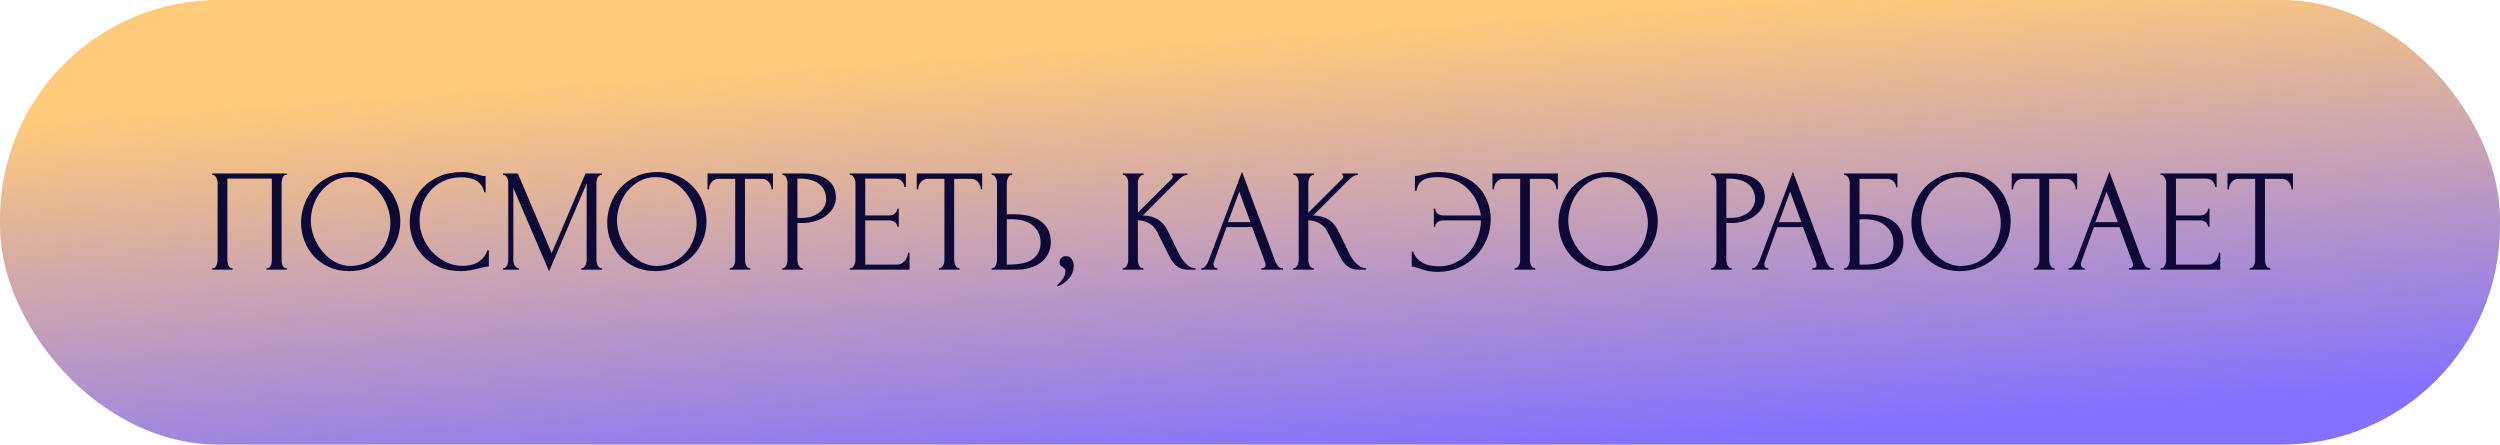
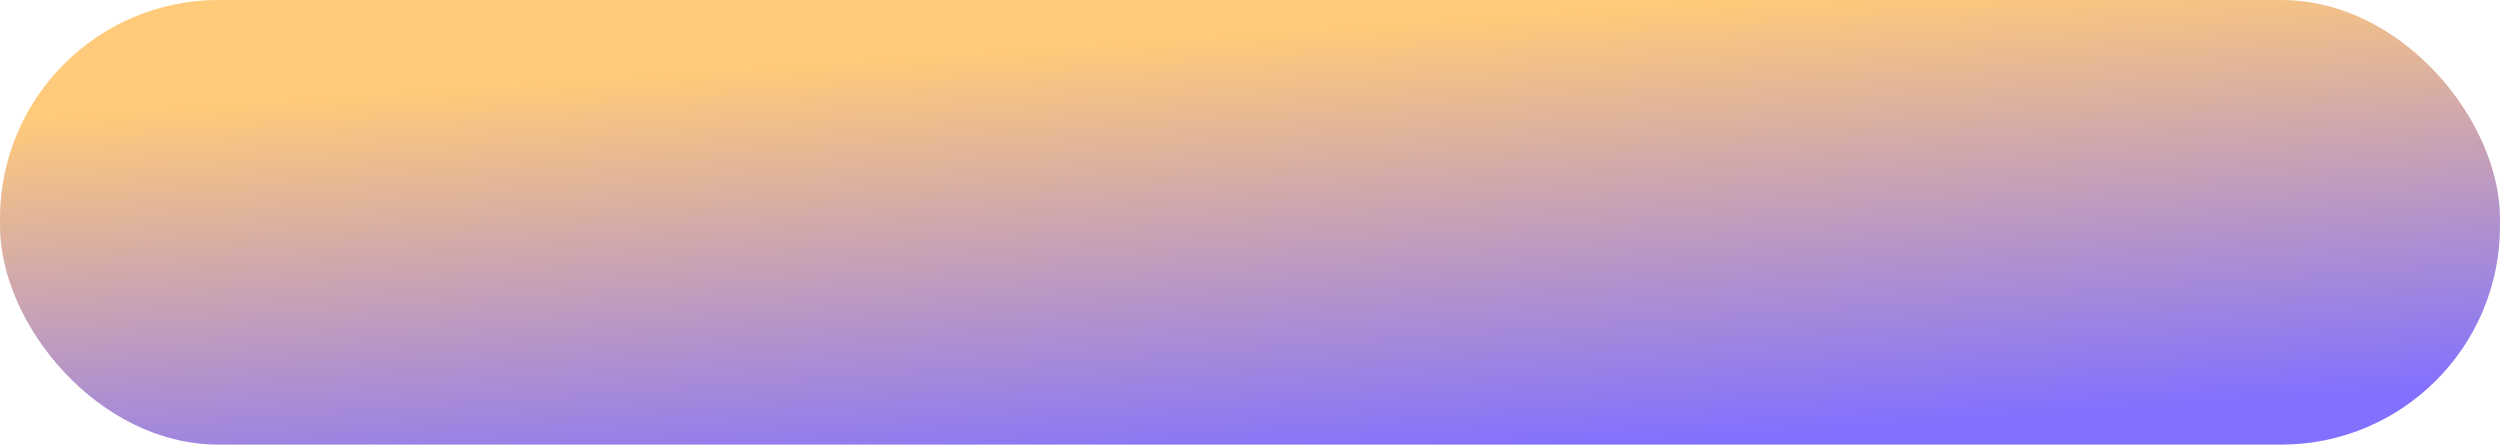
<svg xmlns="http://www.w3.org/2000/svg" width="343" height="61" viewBox="0 0 343 61" fill="none">
  <rect width="343" height="61" rx="30" fill="url(#paint0_linear_3303_2448)" />
-   <path d="M29.114 36.8H29.214C29.321 36.8 29.414 36.767 29.494 36.7C29.574 36.62 29.641 36.527 29.694 36.42C29.747 36.3 29.787 36.18 29.814 36.06C29.841 35.927 29.854 35.807 29.854 35.7V25.04C29.854 24.947 29.834 24.84 29.794 24.72C29.767 24.6 29.727 24.487 29.674 24.38C29.621 24.273 29.554 24.187 29.474 24.12C29.394 24.04 29.307 24 29.214 24H29.114V23.8H39.354V24H39.194C39.101 24 39.021 24.04 38.954 24.12C38.887 24.187 38.827 24.28 38.774 24.4C38.734 24.507 38.701 24.62 38.674 24.74C38.647 24.86 38.634 24.96 38.634 25.04V35.7C38.634 35.807 38.641 35.92 38.654 36.04C38.681 36.16 38.714 36.28 38.754 36.4C38.807 36.507 38.867 36.6 38.934 36.68C39.014 36.76 39.101 36.8 39.194 36.8H39.354V37H36.554V36.8H36.734C36.827 36.8 36.907 36.76 36.974 36.68C37.054 36.6 37.114 36.507 37.154 36.4C37.207 36.293 37.241 36.18 37.254 36.06C37.281 35.927 37.294 35.807 37.294 35.7V24.5H31.194V35.7C31.194 35.807 31.207 35.927 31.234 36.06C31.261 36.18 31.294 36.293 31.334 36.4C31.387 36.507 31.454 36.6 31.534 36.68C31.614 36.76 31.707 36.8 31.814 36.8H31.914V37H29.114V36.8ZM48.203 23.6C49.242 23.6 50.176 23.787 51.002 24.16C51.829 24.52 52.529 25.013 53.102 25.64C53.689 26.253 54.136 26.973 54.443 27.8C54.763 28.613 54.922 29.467 54.922 30.36C54.922 31.36 54.736 32.28 54.362 33.12C54.002 33.96 53.502 34.68 52.862 35.28C52.222 35.88 51.476 36.353 50.623 36.7C49.782 37.033 48.883 37.2 47.922 37.2C46.896 37.2 45.969 37.013 45.142 36.64C44.329 36.267 43.636 35.773 43.062 35.16C42.502 34.547 42.069 33.84 41.763 33.04C41.456 32.24 41.303 31.407 41.303 30.54C41.303 29.687 41.456 28.847 41.763 28.02C42.069 27.18 42.516 26.433 43.102 25.78C43.703 25.127 44.429 24.6 45.282 24.2C46.136 23.8 47.109 23.6 48.203 23.6ZM48.182 36.5C49.076 36.46 49.856 36.26 50.523 35.9C51.203 35.527 51.769 35.06 52.222 34.5C52.676 33.927 53.009 33.3 53.222 32.62C53.449 31.94 53.562 31.267 53.562 30.6C53.562 29.867 53.429 29.127 53.163 28.38C52.896 27.633 52.516 26.96 52.023 26.36C51.529 25.747 50.936 25.253 50.242 24.88C49.562 24.493 48.796 24.3 47.943 24.3C47.116 24.3 46.376 24.487 45.722 24.86C45.069 25.22 44.509 25.687 44.042 26.26C43.589 26.833 43.242 27.473 43.002 28.18C42.763 28.887 42.642 29.58 42.642 30.26C42.642 30.993 42.782 31.733 43.062 32.48C43.343 33.213 43.729 33.88 44.222 34.48C44.716 35.08 45.296 35.567 45.962 35.94C46.642 36.313 47.383 36.5 48.182 36.5ZM63.37 24.32C62.384 24.32 61.524 24.5 60.791 24.86C60.071 25.207 59.471 25.667 58.99 26.24C58.511 26.8 58.151 27.433 57.91 28.14C57.684 28.847 57.571 29.547 57.571 30.24C57.571 31.027 57.724 31.8 58.031 32.56C58.337 33.307 58.757 33.973 59.291 34.56C59.837 35.133 60.471 35.6 61.191 35.96C61.91 36.307 62.691 36.48 63.531 36.48C63.77 36.48 64.05 36.453 64.371 36.4C64.704 36.347 65.031 36.247 65.35 36.1C65.671 35.94 65.964 35.72 66.231 35.44C66.51 35.16 66.724 34.793 66.871 34.34H67.07V36.56C66.871 36.56 66.657 36.587 66.43 36.64C66.217 36.693 65.977 36.753 65.71 36.82C65.364 36.913 64.977 37 64.55 37.08C64.137 37.16 63.697 37.2 63.23 37.2C62.071 37.2 61.05 37 60.17 36.6C59.291 36.2 58.557 35.68 57.971 35.04C57.384 34.4 56.944 33.68 56.651 32.88C56.357 32.067 56.211 31.247 56.211 30.42C56.211 29.593 56.357 28.773 56.651 27.96C56.944 27.147 57.391 26.42 57.99 25.78C58.59 25.127 59.344 24.6 60.251 24.2C61.157 23.8 62.224 23.6 63.45 23.6C63.891 23.6 64.284 23.64 64.63 23.72C64.99 23.8 65.311 23.88 65.591 23.96C65.79 24.027 65.971 24.08 66.13 24.12C66.304 24.147 66.471 24.16 66.63 24.16V26.38H66.43C66.35 25.967 66.204 25.627 65.99 25.36C65.777 25.08 65.524 24.867 65.231 24.72C64.951 24.573 64.644 24.473 64.311 24.42C63.99 24.353 63.677 24.32 63.37 24.32ZM79.751 36.8H79.851C79.945 36.8 80.031 36.76 80.111 36.68C80.191 36.6 80.258 36.507 80.311 36.4C80.378 36.293 80.425 36.18 80.451 36.06C80.478 35.927 80.491 35.807 80.491 35.7V25.18L75.331 37.22L70.431 25.8V35.7C70.431 35.807 70.445 35.927 70.471 36.06C70.498 36.18 70.538 36.293 70.591 36.4C70.658 36.507 70.731 36.6 70.811 36.68C70.891 36.76 70.985 36.8 71.091 36.8H71.191V37H69.011V36.8H69.111C69.205 36.8 69.291 36.76 69.371 36.68C69.451 36.6 69.518 36.507 69.571 36.4C69.625 36.293 69.665 36.18 69.691 36.06C69.718 35.927 69.731 35.807 69.731 35.7V25.04C69.731 24.947 69.718 24.84 69.691 24.72C69.665 24.6 69.625 24.487 69.571 24.38C69.518 24.273 69.451 24.187 69.371 24.12C69.291 24.04 69.205 24 69.111 24H69.011V23.8H71.051L75.691 34.74L80.331 23.8H82.591V24H82.491C82.385 24 82.291 24.04 82.211 24.12C82.131 24.187 82.058 24.273 81.991 24.38C81.938 24.487 81.898 24.6 81.871 24.72C81.845 24.84 81.831 24.947 81.831 25.04V35.7C81.831 35.807 81.845 35.927 81.871 36.06C81.898 36.18 81.938 36.293 81.991 36.4C82.058 36.507 82.131 36.6 82.211 36.68C82.291 36.76 82.385 36.8 82.491 36.8H82.591V37H79.751V36.8ZM90.209 23.6C91.249 23.6 92.182 23.787 93.009 24.16C93.835 24.52 94.535 25.013 95.109 25.64C95.695 26.253 96.142 26.973 96.449 27.8C96.769 28.613 96.929 29.467 96.929 30.36C96.929 31.36 96.742 32.28 96.369 33.12C96.009 33.96 95.509 34.68 94.869 35.28C94.229 35.88 93.482 36.353 92.629 36.7C91.789 37.033 90.889 37.2 89.929 37.2C88.902 37.2 87.975 37.013 87.149 36.64C86.335 36.267 85.642 35.773 85.069 35.16C84.509 34.547 84.075 33.84 83.769 33.04C83.462 32.24 83.309 31.407 83.309 30.54C83.309 29.687 83.462 28.847 83.769 28.02C84.075 27.18 84.522 26.433 85.109 25.78C85.709 25.127 86.435 24.6 87.289 24.2C88.142 23.8 89.115 23.6 90.209 23.6ZM90.189 36.5C91.082 36.46 91.862 36.26 92.529 35.9C93.209 35.527 93.775 35.06 94.229 34.5C94.682 33.927 95.015 33.3 95.229 32.62C95.455 31.94 95.569 31.267 95.569 30.6C95.569 29.867 95.435 29.127 95.169 28.38C94.902 27.633 94.522 26.96 94.029 26.36C93.535 25.747 92.942 25.253 92.249 24.88C91.569 24.493 90.802 24.3 89.949 24.3C89.122 24.3 88.382 24.487 87.729 24.86C87.075 25.22 86.515 25.687 86.049 26.26C85.595 26.833 85.249 27.473 85.009 28.18C84.769 28.887 84.649 29.58 84.649 30.26C84.649 30.993 84.789 31.733 85.069 32.48C85.349 33.213 85.735 33.88 86.229 34.48C86.722 35.08 87.302 35.567 87.969 35.94C88.649 36.313 89.389 36.5 90.189 36.5ZM102.85 36.8H102.95V37H100.11V36.8H100.21C100.317 36.8 100.41 36.76 100.49 36.68C100.57 36.6 100.637 36.507 100.69 36.4C100.757 36.293 100.803 36.18 100.83 36.06C100.857 35.927 100.87 35.807 100.87 35.7V24.54H98.55C98.337 24.54 98.15 24.587 97.99 24.68C97.83 24.773 97.697 24.893 97.59 25.04C97.483 25.173 97.403 25.327 97.35 25.5C97.296 25.66 97.27 25.82 97.27 25.98H97.07V23.8H106.05V25.98H105.85C105.85 25.82 105.823 25.66 105.77 25.5C105.717 25.327 105.637 25.173 105.53 25.04C105.423 24.893 105.29 24.773 105.13 24.68C104.97 24.587 104.783 24.54 104.57 24.54H102.21V35.7C102.21 35.807 102.223 35.927 102.25 36.06C102.277 36.18 102.317 36.293 102.37 36.4C102.437 36.507 102.503 36.6 102.57 36.68C102.65 36.76 102.743 36.8 102.85 36.8ZM107.325 23.8H110.165C111.645 23.8 112.765 24.087 113.525 24.66C114.299 25.22 114.685 26.02 114.685 27.06C114.685 27.62 114.552 28.12 114.285 28.56C114.019 29 113.665 29.373 113.225 29.68C112.799 29.973 112.312 30.2 111.765 30.36C111.232 30.52 110.699 30.6 110.165 30.6H109.405V35.7C109.405 35.807 109.419 35.927 109.445 36.06C109.472 36.18 109.512 36.293 109.565 36.4C109.632 36.507 109.699 36.6 109.765 36.68C109.845 36.76 109.939 36.8 110.045 36.8H110.145V37H107.325V36.8H107.425C107.519 36.8 107.605 36.76 107.685 36.68C107.765 36.6 107.832 36.507 107.885 36.4C107.939 36.293 107.979 36.18 108.005 36.06C108.032 35.927 108.045 35.807 108.045 35.7V25.04C108.045 24.853 107.992 24.64 107.885 24.4C107.779 24.16 107.625 24.027 107.425 24H107.325V23.8ZM109.405 24.5V29.9H110.005C110.539 29.9 111.012 29.827 111.425 29.68C111.852 29.533 112.205 29.34 112.485 29.1C112.765 28.86 112.979 28.587 113.125 28.28C113.272 27.973 113.345 27.66 113.345 27.34C113.345 26.953 113.279 26.593 113.145 26.26C113.025 25.913 112.819 25.613 112.525 25.36C112.245 25.093 111.872 24.887 111.405 24.74C110.939 24.58 110.365 24.5 109.685 24.5H109.405ZM116.588 36.8H116.688C116.795 36.8 116.888 36.767 116.968 36.7C117.048 36.62 117.115 36.527 117.168 36.42C117.235 36.313 117.282 36.2 117.308 36.08C117.348 35.96 117.368 35.847 117.368 35.74V25.04C117.368 24.947 117.348 24.84 117.308 24.72C117.282 24.6 117.235 24.487 117.168 24.38C117.115 24.273 117.048 24.187 116.968 24.12C116.888 24.04 116.795 24 116.688 24H116.588V23.8H124.288V25.66H124.088C124.062 25.353 123.942 25.087 123.728 24.86C123.515 24.62 123.182 24.5 122.728 24.5H118.708V29.56H122.028C122.335 29.56 122.588 29.467 122.788 29.28C123.002 29.093 123.108 28.873 123.108 28.62H123.308V31.12H123.108C123.108 30.88 123.008 30.673 122.808 30.5C122.608 30.327 122.348 30.24 122.028 30.24H118.708V36.3H123.088C123.342 36.3 123.562 36.24 123.748 36.12C123.935 36 124.088 35.86 124.208 35.7C124.342 35.527 124.435 35.347 124.488 35.16C124.555 34.96 124.588 34.793 124.588 34.66H124.788V37H116.588V36.8ZM131.555 36.8H131.655V37H128.815V36.8H128.915C129.022 36.8 129.115 36.76 129.195 36.68C129.275 36.6 129.342 36.507 129.395 36.4C129.462 36.293 129.509 36.18 129.535 36.06C129.562 35.927 129.575 35.807 129.575 35.7V24.54H127.255C127.042 24.54 126.855 24.587 126.695 24.68C126.535 24.773 126.402 24.893 126.295 25.04C126.189 25.173 126.109 25.327 126.055 25.5C126.002 25.66 125.975 25.82 125.975 25.98H125.775V23.8H134.755V25.98H134.555C134.555 25.82 134.529 25.66 134.475 25.5C134.422 25.327 134.342 25.173 134.235 25.04C134.129 24.893 133.995 24.773 133.835 24.68C133.675 24.587 133.489 24.54 133.275 24.54H130.915V35.7C130.915 35.807 130.929 35.927 130.955 36.06C130.982 36.18 131.022 36.293 131.075 36.4C131.142 36.507 131.209 36.6 131.275 36.68C131.355 36.76 131.449 36.8 131.555 36.8ZM136.051 36.8H136.151C136.244 36.8 136.331 36.767 136.411 36.7C136.491 36.62 136.557 36.527 136.611 36.42C136.664 36.313 136.704 36.2 136.731 36.08C136.771 35.96 136.791 35.853 136.791 35.76V25.1C136.791 25.007 136.777 24.893 136.751 24.76C136.724 24.627 136.677 24.507 136.611 24.4C136.557 24.293 136.491 24.2 136.411 24.12C136.331 24.04 136.244 24 136.151 24H136.051V23.8H138.871V24H138.731C138.544 24.027 138.397 24.173 138.291 24.44C138.184 24.693 138.131 24.913 138.131 25.1V29.4H139.251C139.864 29.4 140.464 29.467 141.051 29.6C141.651 29.72 142.177 29.933 142.631 30.24C143.097 30.533 143.471 30.927 143.751 31.42C144.031 31.9 144.171 32.5 144.171 33.22C144.171 33.807 144.051 34.333 143.811 34.8C143.571 35.267 143.244 35.667 142.831 36C142.417 36.32 141.924 36.567 141.351 36.74C140.791 36.913 140.184 37 139.531 37H136.051V36.8ZM138.431 36.3C139.977 36.3 141.084 36.033 141.751 35.5C142.431 34.967 142.771 34.233 142.771 33.3C142.771 32.353 142.431 31.58 141.751 30.98C141.084 30.38 140.097 30.08 138.791 30.08H138.131V36.3H138.431ZM146.196 35.14C146.583 35.14 146.863 35.273 147.036 35.54C147.223 35.807 147.316 36.113 147.316 36.46C147.316 36.66 147.29 36.88 147.236 37.12C147.183 37.373 147.076 37.62 146.916 37.86C146.77 38.113 146.55 38.36 146.256 38.6C145.976 38.853 145.603 39.087 145.136 39.3L145.036 39.12C145.303 38.88 145.51 38.66 145.656 38.46C145.816 38.273 145.93 38.1 145.996 37.94C146.076 37.793 146.123 37.653 146.136 37.52C146.163 37.387 146.176 37.247 146.176 37.1C146.176 36.993 146.143 36.913 146.076 36.86C146.01 36.793 145.936 36.733 145.856 36.68C145.75 36.613 145.643 36.54 145.536 36.46C145.43 36.367 145.376 36.213 145.376 36C145.376 35.747 145.456 35.54 145.616 35.38C145.776 35.22 145.97 35.14 146.196 35.14ZM154.034 36.8H154.134C154.24 36.8 154.334 36.76 154.414 36.68C154.494 36.6 154.56 36.507 154.614 36.4C154.68 36.293 154.727 36.18 154.754 36.06C154.78 35.927 154.794 35.807 154.794 35.7V25.04C154.794 24.947 154.78 24.84 154.754 24.72C154.727 24.6 154.68 24.487 154.614 24.38C154.56 24.273 154.494 24.187 154.414 24.12C154.334 24.04 154.247 24 154.154 24H154.054V23.8H156.894V24H156.794C156.687 24 156.594 24.04 156.514 24.12C156.434 24.187 156.36 24.273 156.294 24.38C156.24 24.487 156.194 24.6 156.154 24.72C156.127 24.84 156.114 24.947 156.114 25.04V29.18L160.754 24.56C160.86 24.453 160.914 24.327 160.914 24.18C160.914 24.06 160.86 24 160.754 24V23.8H162.914V24C162.647 24.013 162.407 24.093 162.194 24.24C161.994 24.387 161.774 24.58 161.534 24.82L156.794 29.56C157.66 29.587 158.36 29.773 158.894 30.12C159.427 30.467 159.847 30.947 160.154 31.56L161.734 34.76C161.827 34.96 161.947 35.18 162.094 35.42C162.254 35.647 162.427 35.867 162.614 36.08C162.814 36.28 163.034 36.453 163.274 36.6C163.514 36.733 163.767 36.8 164.034 36.8V37H163.034C162.647 37 162.314 36.947 162.034 36.84C161.754 36.72 161.507 36.567 161.294 36.38C161.094 36.18 160.914 35.96 160.754 35.72C160.607 35.48 160.474 35.24 160.354 35L158.734 31.78C158.48 31.287 158.127 30.913 157.674 30.66C157.234 30.393 156.714 30.247 156.114 30.22V35.7C156.114 35.807 156.127 35.92 156.154 36.04C156.18 36.16 156.22 36.28 156.274 36.4C156.327 36.507 156.394 36.6 156.474 36.68C156.554 36.747 156.64 36.787 156.734 36.8H156.874V37H154.034V36.8ZM173.065 36.8H173.165C173.485 36.8 173.645 36.653 173.645 36.36C173.645 36.253 173.625 36.14 173.585 36.02L171.785 31.16H168.285L166.545 35.94C166.505 36.047 166.485 36.147 166.485 36.24C166.485 36.413 166.532 36.553 166.625 36.66C166.718 36.753 166.818 36.8 166.925 36.8H167.025V37H164.805V36.8H164.905C165.078 36.8 165.245 36.7 165.405 36.5C165.578 36.287 165.718 36.04 165.825 35.76L170.405 23.56L174.885 35.64C174.978 35.907 175.105 36.167 175.265 36.42C175.438 36.673 175.658 36.8 175.925 36.8H176.025V37H173.065V36.8ZM168.485 30.48H171.565L170.025 26.3L168.485 30.48ZM177.422 36.8H177.522C177.629 36.8 177.722 36.76 177.802 36.68C177.882 36.6 177.949 36.507 178.002 36.4C178.069 36.293 178.115 36.18 178.142 36.06C178.169 35.927 178.182 35.807 178.182 35.7V25.04C178.182 24.947 178.169 24.84 178.142 24.72C178.115 24.6 178.069 24.487 178.002 24.38C177.949 24.273 177.882 24.187 177.802 24.12C177.722 24.04 177.635 24 177.542 24H177.442V23.8H180.282V24H180.182C180.075 24 179.982 24.04 179.902 24.12C179.822 24.187 179.749 24.273 179.682 24.38C179.629 24.487 179.582 24.6 179.542 24.72C179.515 24.84 179.502 24.947 179.502 25.04V29.18L184.142 24.56C184.249 24.453 184.302 24.327 184.302 24.18C184.302 24.06 184.249 24 184.142 24V23.8H186.302V24C186.035 24.013 185.795 24.093 185.582 24.24C185.382 24.387 185.162 24.58 184.922 24.82L180.182 29.56C181.049 29.587 181.749 29.773 182.282 30.12C182.815 30.467 183.235 30.947 183.542 31.56L185.122 34.76C185.215 34.96 185.335 35.18 185.482 35.42C185.642 35.647 185.815 35.867 186.002 36.08C186.202 36.28 186.422 36.453 186.662 36.6C186.902 36.733 187.155 36.8 187.422 36.8V37H186.422C186.035 37 185.702 36.947 185.422 36.84C185.142 36.72 184.895 36.567 184.682 36.38C184.482 36.18 184.302 35.96 184.142 35.72C183.995 35.48 183.862 35.24 183.742 35L182.122 31.78C181.869 31.287 181.515 30.913 181.062 30.66C180.622 30.393 180.102 30.247 179.502 30.22V35.7C179.502 35.807 179.515 35.92 179.542 36.04C179.569 36.16 179.609 36.28 179.662 36.4C179.715 36.507 179.782 36.6 179.862 36.68C179.942 36.747 180.029 36.787 180.122 36.8H180.262V37H177.422V36.8ZM197.369 23.6C198.595 23.6 199.655 23.787 200.549 24.16C201.455 24.52 202.202 25 202.789 25.6C203.375 26.2 203.809 26.887 204.089 27.66C204.382 28.433 204.529 29.227 204.529 30.04C204.529 31.04 204.342 31.98 203.969 32.86C203.595 33.74 203.082 34.513 202.429 35.18C201.775 35.833 201.009 36.353 200.129 36.74C199.249 37.113 198.302 37.3 197.289 37.3C196.649 37.3 196.109 37.24 195.669 37.12C195.242 37 194.875 36.887 194.569 36.78C194.422 36.727 194.269 36.68 194.109 36.64C193.949 36.587 193.809 36.56 193.689 36.56V34.52H193.889C194.049 34.973 194.275 35.333 194.569 35.6C194.862 35.867 195.175 36.073 195.509 36.22C195.855 36.353 196.202 36.44 196.549 36.48C196.895 36.52 197.189 36.54 197.429 36.54C198.269 36.54 199.035 36.367 199.729 36.02C200.422 35.673 201.022 35.213 201.529 34.64C202.049 34.053 202.449 33.38 202.729 32.62C203.022 31.86 203.175 31.067 203.189 30.24H198.009C197.675 30.24 197.409 30.327 197.209 30.5C197.009 30.673 196.909 30.88 196.909 31.12H196.729V28.62H196.909C196.909 28.873 197.009 29.093 197.209 29.28C197.422 29.467 197.689 29.56 198.009 29.56H203.169C203.089 28.92 202.902 28.287 202.609 27.66C202.329 27.033 201.942 26.473 201.449 25.98C200.955 25.473 200.355 25.067 199.649 24.76C198.955 24.453 198.149 24.3 197.229 24.3C196.922 24.3 196.609 24.32 196.289 24.36C195.982 24.4 195.695 24.487 195.429 24.62C195.162 24.74 194.929 24.927 194.729 25.18C194.542 25.433 194.409 25.767 194.329 26.18H194.129V24.14C194.289 24.14 194.449 24.127 194.609 24.1C194.769 24.06 194.935 24.013 195.109 23.96C195.389 23.88 195.709 23.8 196.069 23.72C196.442 23.64 196.875 23.6 197.369 23.6ZM210.543 36.8H210.643V37H207.803V36.8H207.903C208.009 36.8 208.103 36.76 208.183 36.68C208.263 36.6 208.329 36.507 208.383 36.4C208.449 36.293 208.496 36.18 208.523 36.06C208.549 35.927 208.563 35.807 208.563 35.7V24.54H206.243C206.029 24.54 205.843 24.587 205.683 24.68C205.523 24.773 205.389 24.893 205.283 25.04C205.176 25.173 205.096 25.327 205.043 25.5C204.989 25.66 204.963 25.82 204.963 25.98H204.763V23.8H213.743V25.98H213.543C213.543 25.82 213.516 25.66 213.463 25.5C213.409 25.327 213.329 25.173 213.223 25.04C213.116 24.893 212.983 24.773 212.823 24.68C212.663 24.587 212.476 24.54 212.263 24.54H209.903V35.7C209.903 35.807 209.916 35.927 209.943 36.06C209.969 36.18 210.009 36.293 210.063 36.4C210.129 36.507 210.196 36.6 210.263 36.68C210.343 36.76 210.436 36.8 210.543 36.8ZM220.724 23.6C221.764 23.6 222.697 23.787 223.524 24.16C224.35 24.52 225.05 25.013 225.624 25.64C226.21 26.253 226.657 26.973 226.964 27.8C227.284 28.613 227.444 29.467 227.444 30.36C227.444 31.36 227.257 32.28 226.884 33.12C226.524 33.96 226.024 34.68 225.384 35.28C224.744 35.88 223.997 36.353 223.144 36.7C222.304 37.033 221.404 37.2 220.444 37.2C219.417 37.2 218.49 37.013 217.664 36.64C216.85 36.267 216.157 35.773 215.584 35.16C215.024 34.547 214.59 33.84 214.284 33.04C213.977 32.24 213.824 31.407 213.824 30.54C213.824 29.687 213.977 28.847 214.284 28.02C214.59 27.18 215.037 26.433 215.624 25.78C216.224 25.127 216.95 24.6 217.804 24.2C218.657 23.8 219.63 23.6 220.724 23.6ZM220.704 36.5C221.597 36.46 222.377 36.26 223.044 35.9C223.724 35.527 224.29 35.06 224.744 34.5C225.197 33.927 225.53 33.3 225.744 32.62C225.97 31.94 226.084 31.267 226.084 30.6C226.084 29.867 225.95 29.127 225.684 28.38C225.417 27.633 225.037 26.96 224.544 26.36C224.05 25.747 223.457 25.253 222.764 24.88C222.084 24.493 221.317 24.3 220.464 24.3C219.637 24.3 218.897 24.487 218.244 24.86C217.59 25.22 217.03 25.687 216.564 26.26C216.11 26.833 215.764 27.473 215.524 28.18C215.284 28.887 215.164 29.58 215.164 30.26C215.164 30.993 215.304 31.733 215.584 32.48C215.864 33.213 216.25 33.88 216.744 34.48C217.237 35.08 217.817 35.567 218.484 35.94C219.164 36.313 219.904 36.5 220.704 36.5ZM234.774 23.8H237.614C239.094 23.8 240.214 24.087 240.974 24.66C241.747 25.22 242.134 26.02 242.134 27.06C242.134 27.62 242 28.12 241.734 28.56C241.467 29 241.114 29.373 240.674 29.68C240.247 29.973 239.76 30.2 239.214 30.36C238.68 30.52 238.147 30.6 237.614 30.6H236.854V35.7C236.854 35.807 236.867 35.927 236.894 36.06C236.92 36.18 236.96 36.293 237.014 36.4C237.08 36.507 237.147 36.6 237.214 36.68C237.294 36.76 237.387 36.8 237.494 36.8H237.594V37H234.774V36.8H234.874C234.967 36.8 235.054 36.76 235.134 36.68C235.214 36.6 235.28 36.507 235.334 36.4C235.387 36.293 235.427 36.18 235.454 36.06C235.48 35.927 235.494 35.807 235.494 35.7V25.04C235.494 24.853 235.44 24.64 235.334 24.4C235.227 24.16 235.074 24.027 234.874 24H234.774V23.8ZM236.854 24.5V29.9H237.454C237.987 29.9 238.46 29.827 238.874 29.68C239.3 29.533 239.654 29.34 239.934 29.1C240.214 28.86 240.427 28.587 240.574 28.28C240.72 27.973 240.794 27.66 240.794 27.34C240.794 26.953 240.727 26.593 240.594 26.26C240.474 25.913 240.267 25.613 239.974 25.36C239.694 25.093 239.32 24.887 238.854 24.74C238.387 24.58 237.814 24.5 237.134 24.5H236.854ZM248.649 36.8H248.749C249.069 36.8 249.229 36.653 249.229 36.36C249.229 36.253 249.209 36.14 249.169 36.02L247.369 31.16H243.869L242.129 35.94C242.089 36.047 242.069 36.147 242.069 36.24C242.069 36.413 242.116 36.553 242.209 36.66C242.303 36.753 242.403 36.8 242.509 36.8H242.609V37H240.389V36.8H240.489C240.663 36.8 240.829 36.7 240.989 36.5C241.163 36.287 241.303 36.04 241.409 35.76L245.989 23.56L250.469 35.64C250.563 35.907 250.689 36.167 250.849 36.42C251.023 36.673 251.243 36.8 251.509 36.8H251.609V37H248.649V36.8ZM244.069 30.48H247.149L245.609 26.3L244.069 30.48ZM253.006 36.8H253.106C253.213 36.8 253.306 36.767 253.386 36.7C253.466 36.62 253.533 36.527 253.586 36.42C253.653 36.313 253.7 36.2 253.726 36.08C253.766 35.96 253.786 35.847 253.786 35.74V25.04C253.786 24.947 253.766 24.84 253.726 24.72C253.7 24.6 253.653 24.487 253.586 24.38C253.533 24.273 253.466 24.187 253.386 24.12C253.306 24.04 253.213 24 253.106 24H253.006V23.8H260.326V25.7H260.126C260.126 25.393 260.02 25.127 259.806 24.9C259.593 24.66 259.266 24.54 258.826 24.54H255.126V29.4H256.046C256.66 29.4 257.266 29.46 257.866 29.58C258.48 29.7 259.026 29.907 259.506 30.2C260 30.48 260.393 30.867 260.686 31.36C260.993 31.853 261.146 32.473 261.146 33.22C261.146 33.807 261.033 34.333 260.806 34.8C260.593 35.267 260.286 35.667 259.886 36C259.486 36.32 259.006 36.567 258.446 36.74C257.9 36.913 257.3 37 256.646 37H253.006V36.8ZM255.906 36.3C256.573 36.3 257.146 36.227 257.626 36.08C258.12 35.933 258.526 35.733 258.846 35.48C259.166 35.213 259.4 34.907 259.546 34.56C259.706 34.2 259.786 33.813 259.786 33.4C259.786 32.427 259.44 31.633 258.746 31.02C258.053 30.393 257.066 30.08 255.786 30.08H255.126V36.3H255.906ZM269.145 23.6C270.185 23.6 271.119 23.787 271.945 24.16C272.772 24.52 273.472 25.013 274.045 25.64C274.632 26.253 275.079 26.973 275.385 27.8C275.705 28.613 275.865 29.467 275.865 30.36C275.865 31.36 275.679 32.28 275.305 33.12C274.945 33.96 274.445 34.68 273.805 35.28C273.165 35.88 272.419 36.353 271.565 36.7C270.725 37.033 269.825 37.2 268.865 37.2C267.839 37.2 266.912 37.013 266.085 36.64C265.272 36.267 264.579 35.773 264.005 35.16C263.445 34.547 263.012 33.84 262.705 33.04C262.399 32.24 262.245 31.407 262.245 30.54C262.245 29.687 262.399 28.847 262.705 28.02C263.012 27.18 263.459 26.433 264.045 25.78C264.645 25.127 265.372 24.6 266.225 24.2C267.079 23.8 268.052 23.6 269.145 23.6ZM269.125 36.5C270.019 36.46 270.799 36.26 271.465 35.9C272.145 35.527 272.712 35.06 273.165 34.5C273.619 33.927 273.952 33.3 274.165 32.62C274.392 31.94 274.505 31.267 274.505 30.6C274.505 29.867 274.372 29.127 274.105 28.38C273.839 27.633 273.459 26.96 272.965 26.36C272.472 25.747 271.879 25.253 271.185 24.88C270.505 24.493 269.739 24.3 268.885 24.3C268.059 24.3 267.319 24.487 266.665 24.86C266.012 25.22 265.452 25.687 264.985 26.26C264.532 26.833 264.185 27.473 263.945 28.18C263.705 28.887 263.585 29.58 263.585 30.26C263.585 30.993 263.725 31.733 264.005 32.48C264.285 33.213 264.672 33.88 265.165 34.48C265.659 35.08 266.239 35.567 266.905 35.94C267.585 36.313 268.325 36.5 269.125 36.5ZM281.787 36.8H281.887V37H279.047V36.8H279.147C279.253 36.8 279.347 36.76 279.427 36.68C279.507 36.6 279.573 36.507 279.627 36.4C279.693 36.293 279.74 36.18 279.767 36.06C279.793 35.927 279.807 35.807 279.807 35.7V24.54H277.487C277.273 24.54 277.087 24.587 276.927 24.68C276.767 24.773 276.633 24.893 276.527 25.04C276.42 25.173 276.34 25.327 276.287 25.5C276.233 25.66 276.207 25.82 276.207 25.98H276.007V23.8H284.987V25.98H284.787C284.787 25.82 284.76 25.66 284.707 25.5C284.653 25.327 284.573 25.173 284.467 25.04C284.36 24.893 284.227 24.773 284.067 24.68C283.907 24.587 283.72 24.54 283.507 24.54H281.147V35.7C281.147 35.807 281.16 35.927 281.187 36.06C281.213 36.18 281.253 36.293 281.307 36.4C281.373 36.507 281.44 36.6 281.507 36.68C281.587 36.76 281.68 36.8 281.787 36.8ZM292.067 36.8H292.167C292.487 36.8 292.647 36.653 292.647 36.36C292.647 36.253 292.627 36.14 292.587 36.02L290.787 31.16H287.287L285.547 35.94C285.507 36.047 285.487 36.147 285.487 36.24C285.487 36.413 285.533 36.553 285.627 36.66C285.72 36.753 285.82 36.8 285.927 36.8H286.027V37H283.807V36.8H283.907C284.08 36.8 284.247 36.7 284.407 36.5C284.58 36.287 284.72 36.04 284.827 35.76L289.407 23.56L293.887 35.64C293.98 35.907 294.107 36.167 294.267 36.42C294.44 36.673 294.66 36.8 294.927 36.8H295.027V37H292.067V36.8ZM287.487 30.48H290.567L289.027 26.3L287.487 30.48ZM296.423 36.8H296.523C296.63 36.8 296.723 36.767 296.803 36.7C296.883 36.62 296.95 36.527 297.003 36.42C297.07 36.313 297.117 36.2 297.143 36.08C297.183 35.96 297.203 35.847 297.203 35.74V25.04C297.203 24.947 297.183 24.84 297.143 24.72C297.117 24.6 297.07 24.487 297.003 24.38C296.95 24.273 296.883 24.187 296.803 24.12C296.723 24.04 296.63 24 296.523 24H296.423V23.8H304.123V25.66H303.923C303.897 25.353 303.777 25.087 303.563 24.86C303.35 24.62 303.017 24.5 302.563 24.5H298.543V29.56H301.863C302.17 29.56 302.423 29.467 302.623 29.28C302.837 29.093 302.943 28.873 302.943 28.62H303.143V31.12H302.943C302.943 30.88 302.843 30.673 302.643 30.5C302.443 30.327 302.183 30.24 301.863 30.24H298.543V36.3H302.923C303.177 36.3 303.397 36.24 303.583 36.12C303.77 36 303.923 35.86 304.043 35.7C304.177 35.527 304.27 35.347 304.323 35.16C304.39 34.96 304.423 34.793 304.423 34.66H304.623V37H296.423V36.8ZM311.39 36.8H311.49V37H308.65V36.8H308.75C308.857 36.8 308.95 36.76 309.03 36.68C309.11 36.6 309.177 36.507 309.23 36.4C309.297 36.293 309.344 36.18 309.37 36.06C309.397 35.927 309.41 35.807 309.41 35.7V24.54H307.09C306.877 24.54 306.69 24.587 306.53 24.68C306.37 24.773 306.237 24.893 306.13 25.04C306.024 25.173 305.944 25.327 305.89 25.5C305.837 25.66 305.81 25.82 305.81 25.98H305.61V23.8H314.59V25.98H314.39C314.39 25.82 314.364 25.66 314.31 25.5C314.257 25.327 314.177 25.173 314.07 25.04C313.964 24.893 313.83 24.773 313.67 24.68C313.51 24.587 313.324 24.54 313.11 24.54H310.75V35.7C310.75 35.807 310.764 35.927 310.79 36.06C310.817 36.18 310.857 36.293 310.91 36.4C310.977 36.507 311.044 36.6 311.11 36.68C311.19 36.76 311.284 36.8 311.39 36.8Z" fill="#0E0936" />
  <defs>
    <linearGradient id="paint0_linear_3303_2448" x1="114.333" y1="8.714" x2="118.477" y2="68.621" gradientUnits="userSpaceOnUse">
      <stop stop-color="#FFCA7A" />
      <stop offset="1" stop-color="#8270FF" />
    </linearGradient>
  </defs>
</svg>